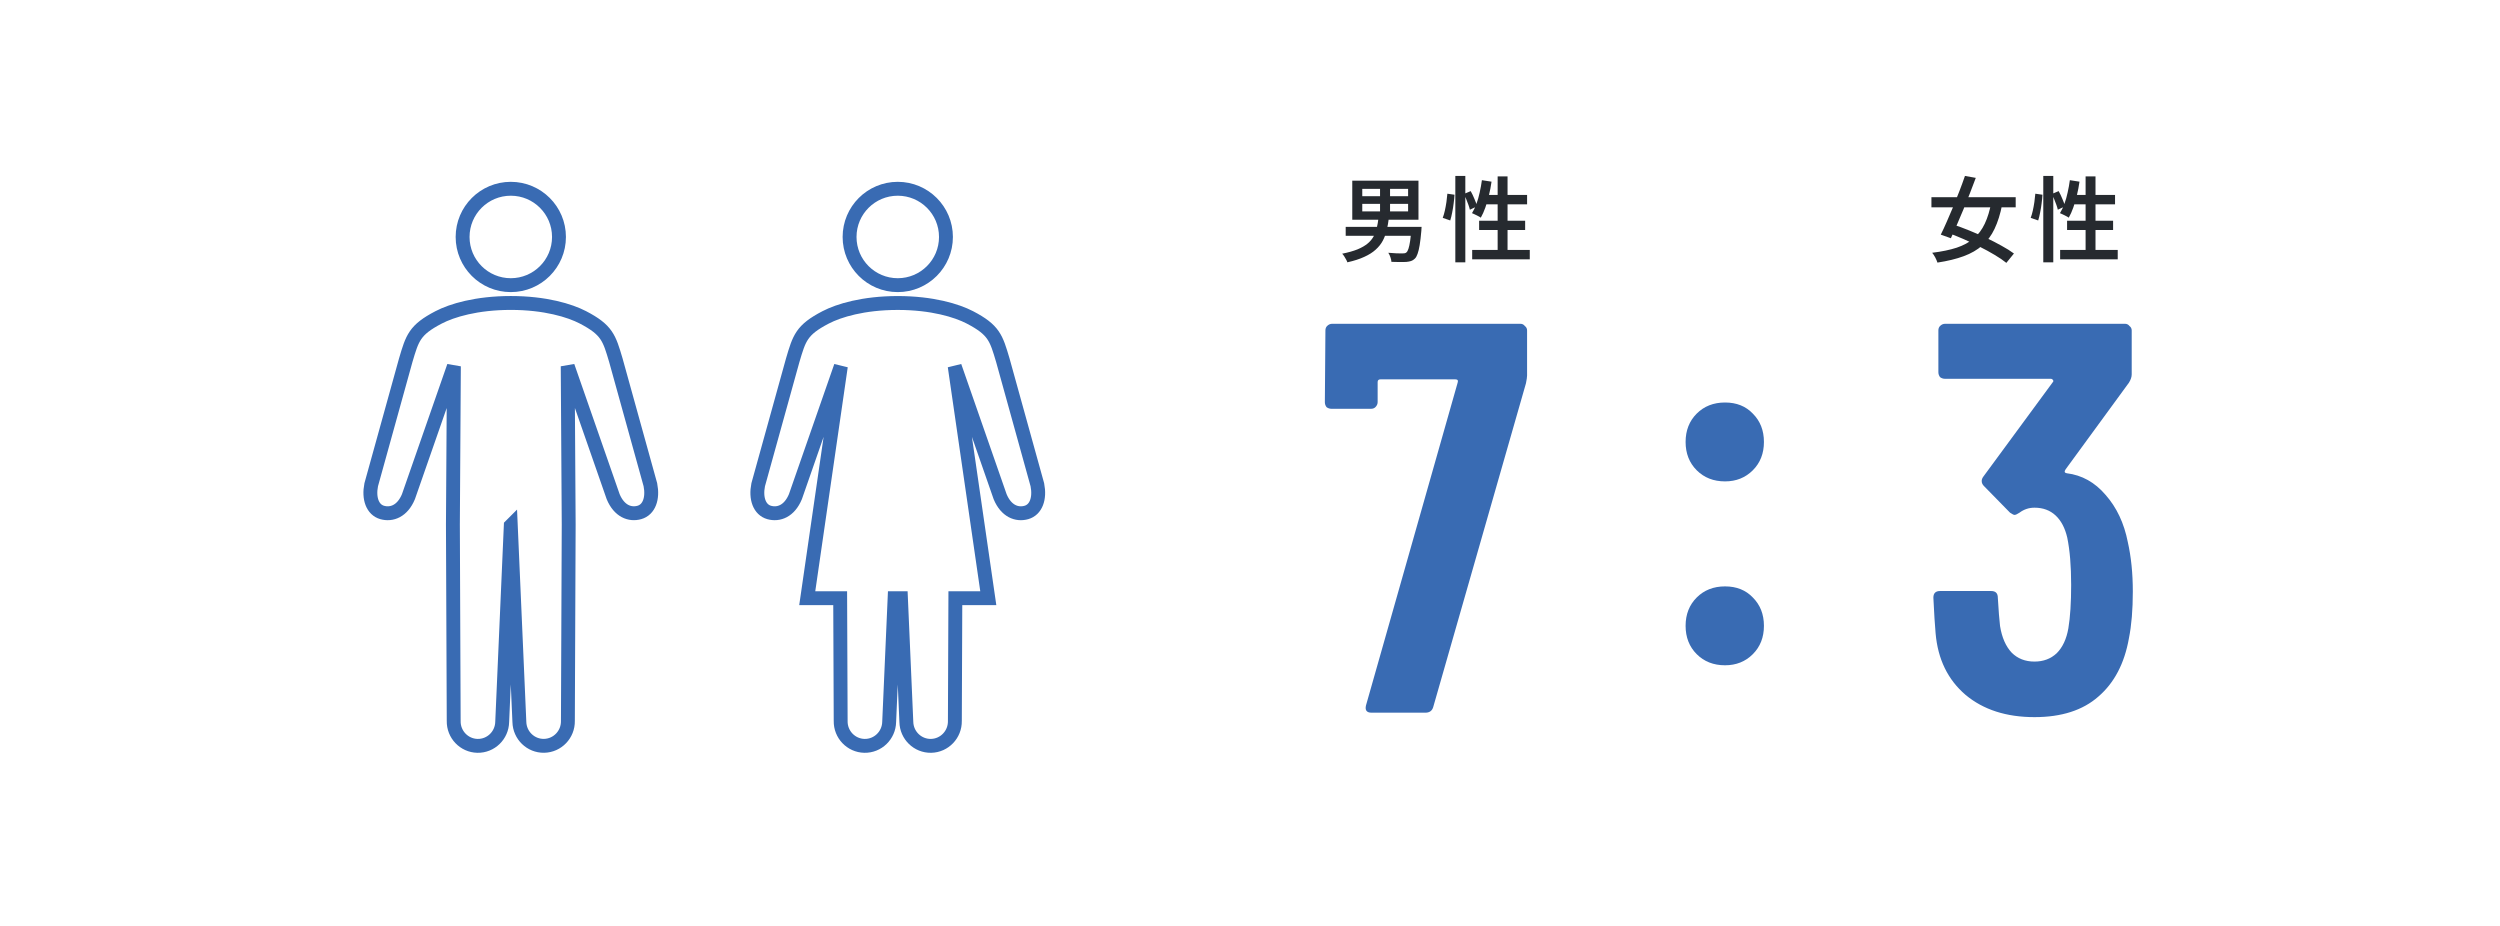
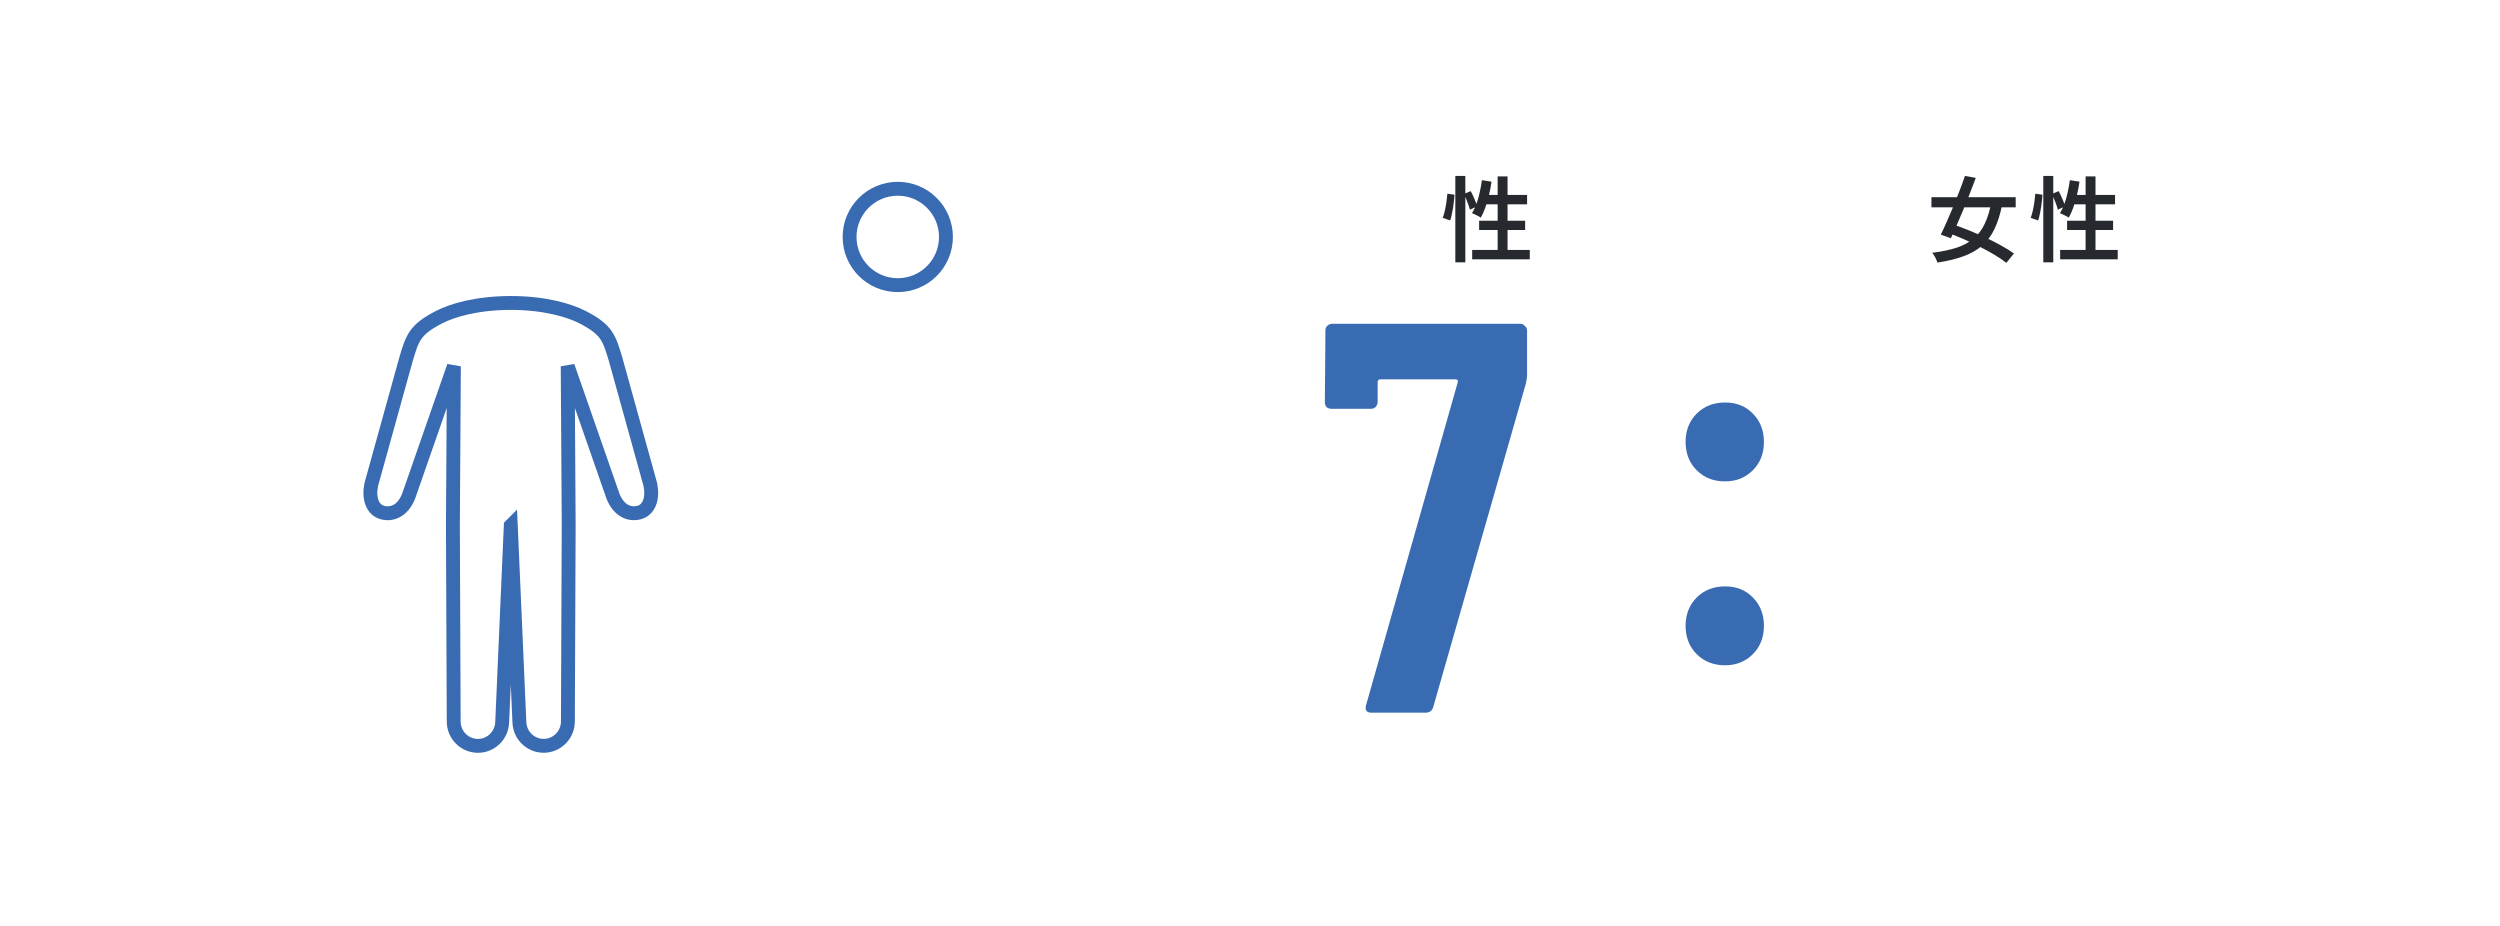
<svg xmlns="http://www.w3.org/2000/svg" width="540" height="200" viewBox="0 0 540 200" fill="none">
-   <path d="M110.332 61.594C116.081 61.594 120.741 56.933 120.741 51.184C120.741 45.435 116.081 40.774 110.332 40.774C104.582 40.774 99.922 45.435 99.922 51.184C99.922 56.933 104.582 61.594 110.332 61.594Z" stroke="#396BB3" stroke-width="3" />
  <path d="M110.332 113.542L112.184 155.921C112.244 158.838 114.634 161.152 117.528 161.099C120.422 161.04 122.718 158.631 122.665 155.714L122.837 113.293L122.624 79.111L132.442 107.281C133.744 110.405 136.058 111.269 138.105 110.689C140.188 110.103 141.076 107.671 140.484 104.706L133.028 77.815C131.595 72.998 131.146 71.269 125.902 68.541C123.074 67.074 117.753 65.44 110.332 65.44C102.911 65.44 97.591 67.068 94.762 68.541C89.519 71.269 89.069 72.992 87.637 77.815L80.18 104.712C79.588 107.677 80.476 110.109 82.559 110.695C84.606 111.269 86.921 110.411 88.222 107.286L98.04 79.117L97.827 113.299L97.999 155.719C97.94 158.637 100.242 161.046 103.13 161.105C106.024 161.164 108.415 158.844 108.474 155.927L110.326 113.548L110.332 113.542Z" stroke="#396BB3" stroke-width="3" />
  <path d="M193.918 61.594C199.667 61.594 204.327 56.933 204.327 51.184C204.327 45.435 199.667 40.774 193.918 40.774C188.168 40.774 183.508 45.435 183.508 51.184C183.508 56.933 188.168 61.594 193.918 61.594Z" stroke="#396BB3" stroke-width="3" />
-   <path d="M224.07 104.712L216.614 77.821C215.181 73.004 214.732 71.275 209.488 68.547C206.66 67.08 201.339 65.446 193.918 65.446C186.497 65.446 181.177 67.074 178.348 68.547C173.104 71.275 172.655 72.998 171.223 77.821L163.766 104.712C163.174 107.677 164.062 110.109 166.145 110.695C168.192 111.269 170.506 110.411 171.808 107.287L181.626 79.117L174.365 129.207H181.478L181.585 155.719C181.526 158.637 183.828 161.046 186.716 161.105C189.61 161.164 192.001 158.844 192.06 155.927L193.232 129.207H194.605L195.77 155.927C195.83 158.844 198.22 161.158 201.114 161.105C204.008 161.046 206.304 158.637 206.251 155.719L206.358 129.207H213.471L206.21 79.117L216.028 107.287C217.33 110.411 219.644 111.275 221.691 110.695C223.774 110.109 224.662 107.677 224.07 104.712Z" stroke="#396BB3" stroke-width="3" />
-   <path d="M459.609 117.1C460.329 120.3 460.689 123.86 460.689 127.78C460.689 131.7 460.409 135.06 459.849 137.86C458.889 143.3 456.689 147.5 453.249 150.46C449.889 153.42 445.289 154.9 439.449 154.9C433.369 154.9 428.409 153.3 424.569 150.1C420.729 146.82 418.569 142.38 418.089 136.78C417.929 135.02 417.769 132.46 417.609 129.1C417.609 128.14 418.089 127.66 419.049 127.66H430.089C431.049 127.66 431.529 128.14 431.529 129.1C431.689 131.82 431.849 133.86 432.009 135.22C432.409 137.7 433.249 139.62 434.529 140.98C435.809 142.26 437.449 142.9 439.449 142.9C441.369 142.9 442.969 142.3 444.249 141.1C445.529 139.82 446.369 138.02 446.769 135.7C447.169 133.3 447.369 130.18 447.369 126.34C447.369 122.26 447.089 118.86 446.529 116.14C446.049 114.06 445.209 112.46 444.009 111.34C442.809 110.22 441.289 109.66 439.449 109.66C438.249 109.66 437.169 110.02 436.209 110.74C435.729 111.06 435.369 111.22 435.129 111.22C434.969 111.22 434.649 111.06 434.169 110.74L428.529 104.98C428.209 104.66 428.049 104.3 428.049 103.9C428.049 103.58 428.169 103.26 428.409 102.94L443.409 82.54C443.569 82.38 443.569 82.22 443.409 82.06C443.329 81.9 443.169 81.82 442.929 81.82H420.129C419.729 81.82 419.369 81.7 419.049 81.46C418.809 81.14 418.689 80.78 418.689 80.38V71.38C418.689 70.98 418.809 70.66 419.049 70.42C419.369 70.1 419.729 69.94 420.129 69.94H459.009C459.409 69.94 459.729 70.1 459.969 70.42C460.289 70.66 460.449 70.98 460.449 71.38V80.86C460.449 81.42 460.249 82.02 459.849 82.66L446.169 101.38C445.849 101.86 445.929 102.14 446.409 102.22C449.689 102.62 452.489 104.18 454.809 106.9C457.209 109.62 458.809 113.02 459.609 117.1Z" fill="#396BB3" />
  <path d="M372.61 103.98C370.13 103.98 368.09 103.18 366.49 101.58C364.89 99.98 364.09 97.94 364.09 95.46C364.09 92.98 364.89 90.94 366.49 89.34C368.09 87.74 370.13 86.94 372.61 86.94C375.09 86.94 377.09 87.74 378.61 89.34C380.21 90.94 381.01 92.98 381.01 95.46C381.01 97.94 380.21 99.98 378.61 101.58C377.01 103.18 375.01 103.98 372.61 103.98ZM372.61 143.7C370.13 143.7 368.09 142.9 366.49 141.3C364.89 139.7 364.09 137.66 364.09 135.18C364.09 132.7 364.89 130.66 366.49 129.06C368.09 127.46 370.13 126.66 372.61 126.66C375.09 126.66 377.09 127.46 378.61 129.06C380.21 130.66 381.01 132.7 381.01 135.18C381.01 137.66 380.21 139.7 378.61 141.3C377.01 142.9 375.01 143.7 372.61 143.7Z" fill="#396BB3" />
  <path d="M296.25 153.94C295.21 153.94 294.81 153.42 295.05 152.38L314.85 82.66C315.01 82.18 314.85 81.94 314.37 81.94H298.17C297.77 81.94 297.57 82.14 297.57 82.54V86.86C297.57 87.26 297.41 87.62 297.09 87.94C296.85 88.18 296.53 88.3 296.13 88.3H287.61C287.21 88.3 286.85 88.18 286.53 87.94C286.29 87.62 286.17 87.26 286.17 86.86L286.29 71.38C286.29 70.98 286.41 70.66 286.65 70.42C286.97 70.1 287.33 69.94 287.73 69.94H328.41C328.81 69.94 329.13 70.1 329.37 70.42C329.69 70.66 329.85 70.98 329.85 71.38V81.1C329.85 81.42 329.77 81.98 329.61 82.78L309.57 152.74C309.33 153.54 308.77 153.94 307.89 153.94H296.25Z" fill="#396BB3" />
  <path d="M314.351 38H316.511V56.66H314.351V38ZM312.631 41.84L314.171 42.06C314.144 42.62 314.084 43.24 313.991 43.92C313.911 44.587 313.804 45.247 313.671 45.9C313.551 46.54 313.411 47.113 313.251 47.62L311.631 47.06C311.804 46.607 311.958 46.08 312.091 45.48C312.224 44.88 312.338 44.26 312.431 43.62C312.524 42.98 312.591 42.387 312.631 41.84ZM316.211 41.9L317.671 41.28C317.964 41.8 318.238 42.373 318.491 43C318.758 43.613 318.944 44.133 319.051 44.56L317.491 45.3C317.424 44.993 317.324 44.653 317.191 44.28C317.058 43.893 316.904 43.493 316.731 43.08C316.571 42.653 316.398 42.26 316.211 41.9ZM320.091 38.92L322.171 39.24C322.038 40.227 321.851 41.2 321.611 42.16C321.384 43.107 321.124 44 320.831 44.84C320.538 45.667 320.211 46.393 319.851 47.02C319.718 46.913 319.531 46.8 319.291 46.68C319.051 46.547 318.811 46.427 318.571 46.32C318.331 46.2 318.124 46.107 317.951 46.04C318.311 45.467 318.631 44.8 318.911 44.04C319.191 43.28 319.424 42.46 319.611 41.58C319.811 40.7 319.971 39.813 320.091 38.92ZM320.591 42.1H329.851V44.14H319.971L320.591 42.1ZM323.491 38.1H325.631V55.14H323.491V38.1ZM319.491 47.68H329.431V49.68H319.491V47.68ZM317.991 53.98H330.431V56.02H317.991V53.98Z" fill="#262A2F" />
-   <path d="M294.25 44.04V45.66H304.15V44.04H294.25ZM294.25 40.8V42.38H304.15V40.8H294.25ZM292.09 39.02H306.39V47.46H292.09V39.02ZM298.09 39.86H300.25V46.56H298.09V39.86ZM290.67 49H305.85V50.94H290.67V49ZM304.89 49H307.07C307.07 49 307.063 49.053 307.05 49.16C307.05 49.267 307.043 49.387 307.03 49.52C307.03 49.653 307.023 49.767 307.01 49.86C306.903 51.1 306.783 52.127 306.65 52.94C306.517 53.74 306.363 54.373 306.19 54.84C306.03 55.307 305.837 55.647 305.61 55.86C305.357 56.113 305.083 56.287 304.79 56.38C304.497 56.473 304.143 56.54 303.73 56.58C303.397 56.593 302.943 56.6 302.37 56.6C301.797 56.6 301.19 56.587 300.55 56.56C300.537 56.267 300.463 55.933 300.33 55.56C300.21 55.187 300.057 54.867 299.87 54.6C300.483 54.653 301.077 54.693 301.65 54.72C302.237 54.733 302.657 54.74 302.91 54.74C303.123 54.74 303.297 54.727 303.43 54.7C303.563 54.673 303.683 54.613 303.79 54.52C303.95 54.387 304.097 54.12 304.23 53.72C304.363 53.32 304.483 52.76 304.59 52.04C304.697 51.32 304.79 50.407 304.87 49.3L304.89 49ZM297.75 47.1H299.99C299.883 48.007 299.73 48.873 299.53 49.7C299.343 50.513 299.063 51.273 298.69 51.98C298.317 52.687 297.803 53.333 297.15 53.92C296.51 54.507 295.69 55.027 294.69 55.48C293.69 55.947 292.47 56.34 291.03 56.66C290.977 56.473 290.883 56.267 290.75 56.04C290.63 55.813 290.497 55.587 290.35 55.36C290.203 55.133 290.057 54.947 289.91 54.8C291.23 54.533 292.337 54.22 293.23 53.86C294.123 53.487 294.85 53.067 295.41 52.6C295.97 52.133 296.403 51.613 296.71 51.04C297.017 50.467 297.243 49.853 297.39 49.2C297.55 48.533 297.67 47.833 297.75 47.1Z" fill="#262A2F" />
  <path d="M441.349 38H443.509V56.66H441.349V38ZM439.629 41.84L441.169 42.06C441.142 42.62 441.082 43.24 440.989 43.92C440.909 44.587 440.802 45.247 440.669 45.9C440.549 46.54 440.409 47.113 440.249 47.62L438.629 47.06C438.802 46.607 438.956 46.08 439.089 45.48C439.222 44.88 439.336 44.26 439.429 43.62C439.522 42.98 439.589 42.387 439.629 41.84ZM443.209 41.9L444.669 41.28C444.962 41.8 445.236 42.373 445.489 43C445.756 43.613 445.942 44.133 446.049 44.56L444.489 45.3C444.422 44.993 444.322 44.653 444.189 44.28C444.056 43.893 443.902 43.493 443.729 43.08C443.569 42.653 443.396 42.26 443.209 41.9ZM447.089 38.92L449.169 39.24C449.036 40.227 448.849 41.2 448.609 42.16C448.382 43.107 448.122 44 447.829 44.84C447.536 45.667 447.209 46.393 446.849 47.02C446.716 46.913 446.529 46.8 446.289 46.68C446.049 46.547 445.809 46.427 445.569 46.32C445.329 46.2 445.122 46.107 444.949 46.04C445.309 45.467 445.629 44.8 445.909 44.04C446.189 43.28 446.422 42.46 446.609 41.58C446.809 40.7 446.969 39.813 447.089 38.92ZM447.589 42.1H456.849V44.14H446.969L447.589 42.1ZM450.489 38.1H452.629V55.14H450.489V38.1ZM446.489 47.68H456.429V49.68H446.489V47.68ZM444.989 53.98H457.429V56.02H444.989V53.98Z" fill="#262A2F" />
  <path d="M417.189 42.6H435.389V44.78H417.189V42.6ZM424.429 38L426.769 38.42C426.383 39.487 425.956 40.607 425.489 41.78C425.036 42.94 424.569 44.1 424.089 45.26C423.609 46.42 423.136 47.533 422.669 48.6C422.216 49.653 421.789 50.607 421.389 51.46L419.209 50.68C419.609 49.88 420.036 48.96 420.489 47.92C420.956 46.88 421.423 45.793 421.889 44.66C422.356 43.513 422.809 42.373 423.249 41.24C423.689 40.093 424.083 39.013 424.429 38ZM430.129 43.66L432.469 44.18C432.069 46.22 431.523 47.967 430.829 49.42C430.149 50.86 429.263 52.06 428.169 53.02C427.089 53.98 425.749 54.753 424.149 55.34C422.563 55.927 420.676 56.387 418.489 56.72C418.383 56.387 418.223 56.013 418.009 55.6C417.796 55.2 417.576 54.867 417.349 54.6C419.416 54.347 421.183 53.98 422.649 53.5C424.116 53.007 425.343 52.34 426.329 51.5C427.316 50.66 428.109 49.6 428.709 48.32C429.323 47.027 429.796 45.473 430.129 43.66ZM420.449 50.18L421.889 48.5C422.983 48.86 424.136 49.287 425.349 49.78C426.563 50.273 427.769 50.8 428.969 51.36C430.169 51.92 431.289 52.493 432.329 53.08C433.383 53.653 434.276 54.213 435.009 54.76L433.369 56.78C432.703 56.233 431.863 55.66 430.849 55.06C429.849 54.46 428.763 53.867 427.589 53.28C426.416 52.68 425.216 52.113 423.989 51.58C422.763 51.047 421.583 50.58 420.449 50.18Z" fill="#262A2F" />
</svg>